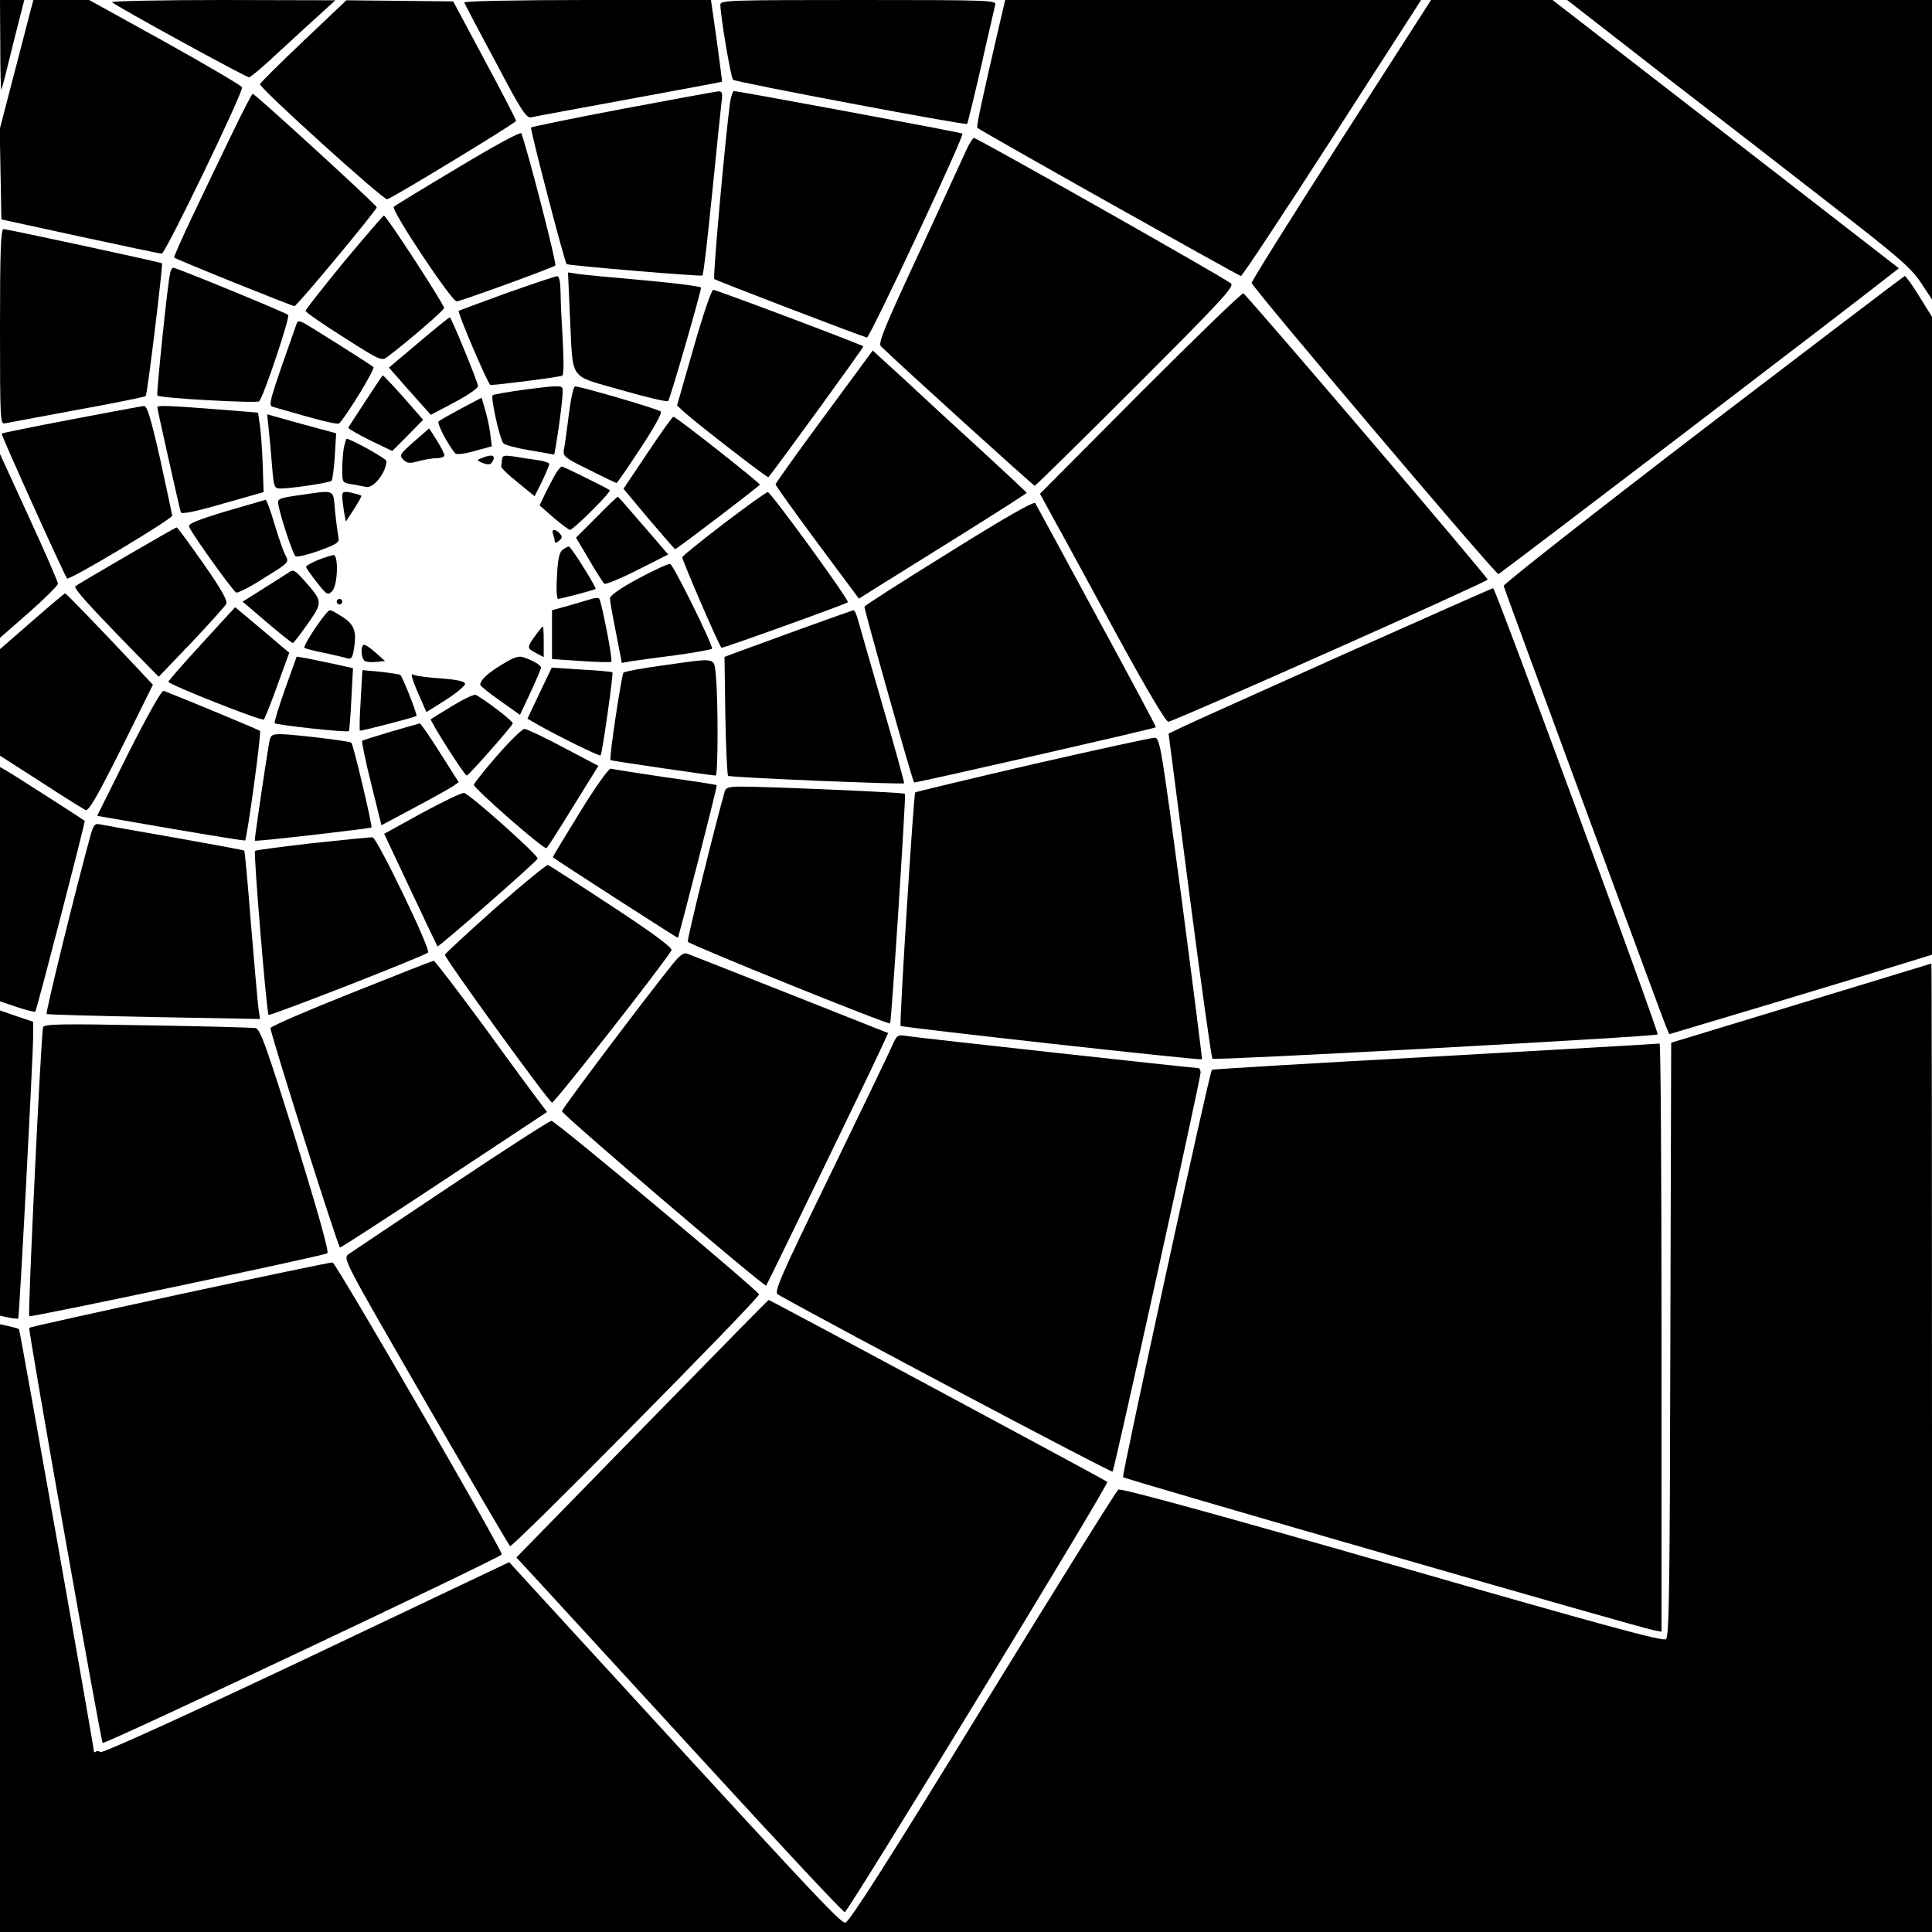
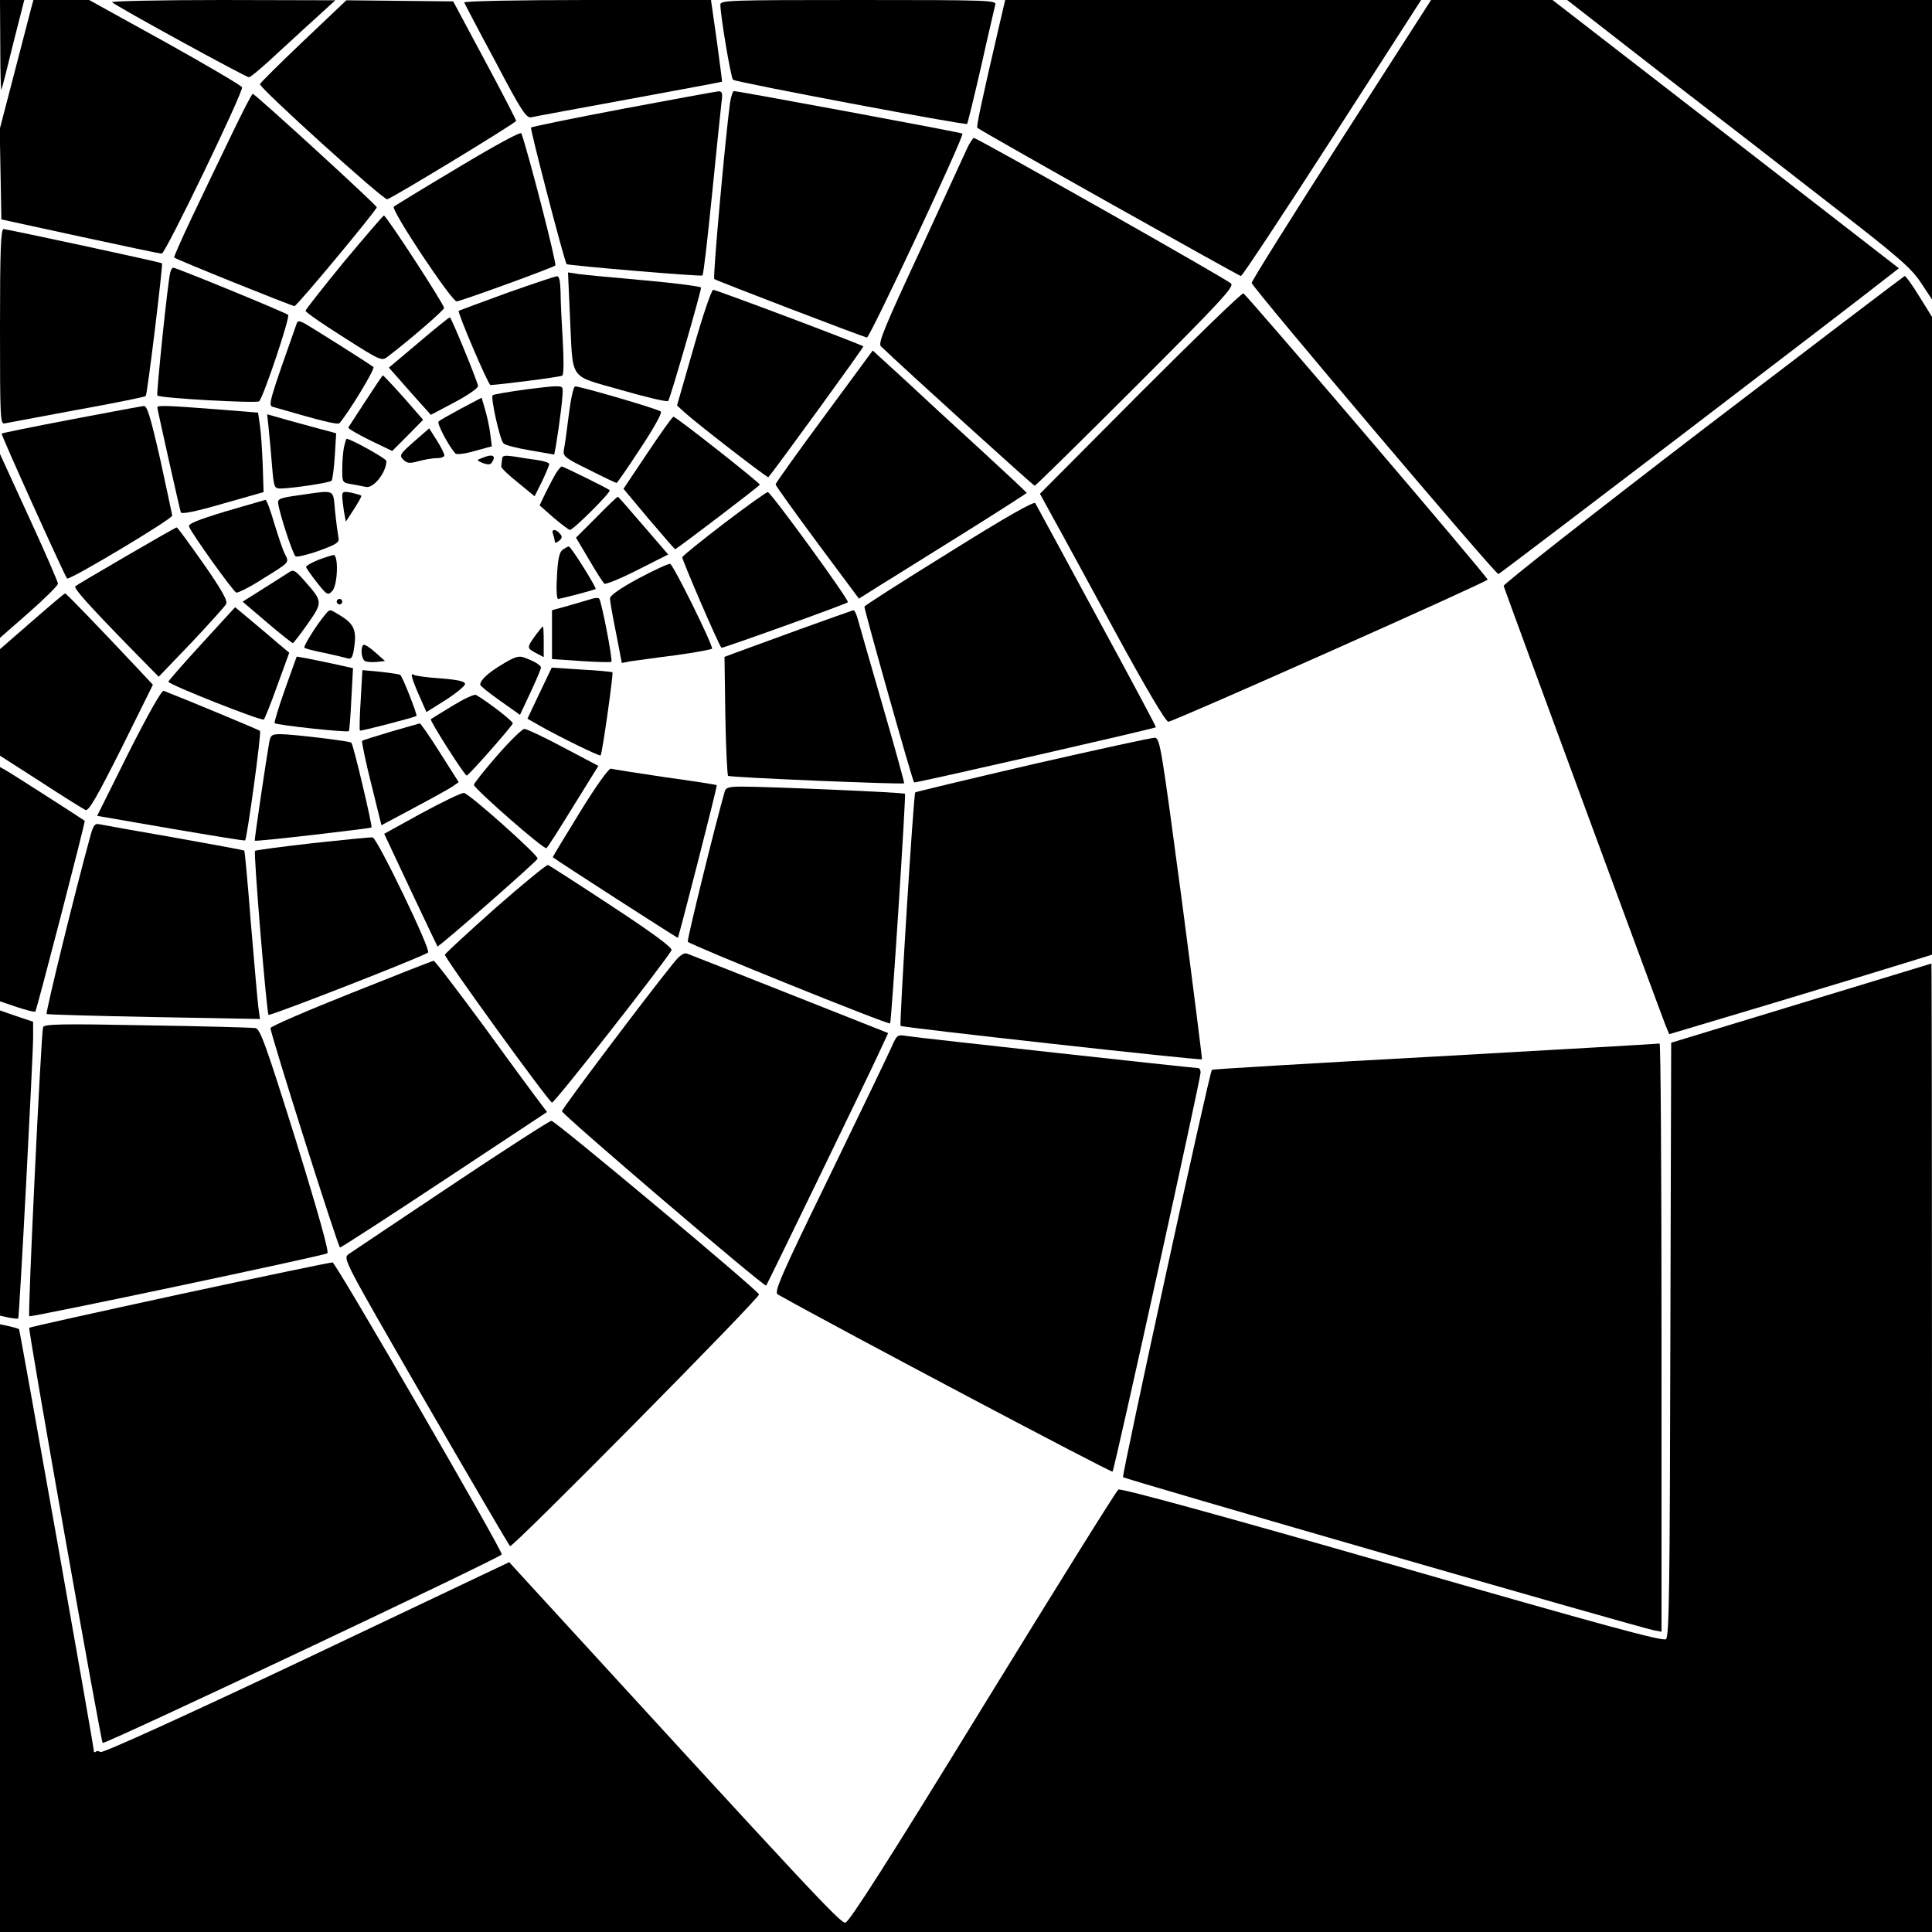
<svg xmlns="http://www.w3.org/2000/svg" version="1.0" width="700pt" height="700pt" viewBox="0 0 700 700" preserveAspectRatio="xMidYMid meet">
  <g transform="translate(0,700) scale(0.1,-0.1)" fill="#000000" stroke="none">
    <path d="M1 6833 c0 -93 2 -163 4 -158 3 6 22 81 43 168 l40 157 -44 0 -44 0 1 -167z" />
    <path d="M111 6963 c-5 -21 -33 -126 -61 -235 l-51 -196 3 -163 3 -164 285 -62 c157 -34 290 -62 296 -62 13 -1 297 588 291 603 -3 6 -128 80 -279 164 l-275 152 -101 0 -101 0 -10 -37z" />
    <path d="M406 6992 c17 -16 485 -272 496 -272 6 0 58 44 115 98 58 53 126 116 152 139 l46 42 -409 1 c-226 0 -406 -4 -400 -8z" />
    <path d="M1100 6852 c-85 -81 -156 -151 -158 -157 -3 -13 448 -421 461 -417 23 7 467 277 467 284 0 4 -51 103 -114 220 l-114 213 -193 2 -194 2 -155 -147z" />
    <path d="M1682 6991 c2 -5 52 -101 113 -214 94 -179 112 -206 130 -202 11 3 171 32 355 66 184 34 336 62 336 63 1 0 -8 67 -19 149 l-21 147 -449 0 c-254 0 -447 -4 -445 -9z" />
    <path d="M2610 6983 c1 -45 38 -265 46 -272 10 -9 843 -166 848 -160 2 2 25 96 51 209 25 113 49 213 51 223 5 16 -23 17 -495 17 -471 0 -501 -1 -501 -17z" />
    <path d="M3617 6893 c-62 -267 -80 -353 -76 -356 13 -12 948 -537 955 -537 5 0 154 225 331 500 l322 500 -754 0 -753 0 -25 -107z" />
    <path d="M4860 6494 c-179 -279 -325 -512 -325 -519 0 -14 882 -1055 894 -1055 5 0 1296 985 1424 1087 l27 21 -627 486 -628 486 -220 0 -220 0 -325 -506z" />
    <path d="M6016 6737 c187 -144 466 -360 621 -481 242 -187 287 -227 322 -279 l41 -62 0 543 0 542 -661 0 -661 0 338 -263z" />
    <path d="M2258 6606 c-180 -34 -330 -65 -334 -68 -4 -5 121 -486 129 -495 6 -5 488 -46 492 -41 4 3 19 136 35 295 16 158 31 307 34 331 5 35 3 42 -12 41 -9 -1 -164 -29 -344 -63z" />
    <path d="M2645 6628 c-18 -137 -63 -634 -57 -639 7 -6 532 -207 553 -212 10 -2 354 731 346 739 -3 4 -812 154 -828 154 -4 0 -10 -19 -14 -42z" />
    <path d="M837 6508 c-41 -84 -104 -217 -142 -296 -37 -78 -66 -144 -64 -145 9 -8 429 -177 436 -176 9 0 298 348 298 358 0 8 -441 411 -449 411 -4 0 -39 -69 -79 -152z" />
    <path d="M1660 6393 c-124 -74 -229 -138 -233 -142 -12 -11 212 -347 228 -343 27 5 350 123 357 130 6 6 -98 410 -123 479 -2 7 -94 -43 -229 -124z" />
    <path d="M3502 6458 c-11 -24 -88 -191 -171 -372 -127 -273 -151 -331 -139 -341 82 -79 552 -505 557 -505 3 0 168 162 366 360 312 312 358 362 345 373 -18 17 -919 527 -931 527 -4 0 -17 -19 -27 -42z" />
    <path d="M1246 6051 c-76 -93 -139 -173 -139 -177 0 -5 62 -48 138 -96 135 -86 138 -87 160 -70 74 56 204 168 204 176 1 12 -210 336 -218 335 -3 0 -68 -76 -145 -168z" />
    <path d="M0 5816 c0 -332 1 -354 17 -350 10 2 128 24 262 49 134 24 246 47 249 50 6 6 63 477 59 481 -4 4 -562 124 -574 124 -10 0 -13 -78 -13 -354z" />
    <path d="M617 6013 c-9 -31 -51 -442 -47 -446 10 -10 362 -29 369 -21 17 19 113 306 105 313 -10 9 -405 171 -416 171 -4 0 -9 -8 -11 -17z" />
    <path d="M2065 5856 c12 -242 -8 -213 185 -269 90 -26 167 -44 171 -40 7 8 119 395 119 411 0 4 -91 16 -202 26 -112 10 -220 20 -241 23 l-39 6 7 -157z" />
    <path d="M1835 5938 c-93 -34 -171 -63 -173 -64 -6 -4 107 -269 115 -269 33 1 253 29 260 34 6 3 6 56 2 126 -4 66 -8 146 -8 178 -1 39 -5 57 -13 56 -7 0 -89 -28 -183 -61z" />
    <path d="M6170 5444 c-399 -306 -724 -561 -722 -567 4 -15 570 -1551 587 -1593 l13 -31 378 113 c209 63 423 128 477 145 l97 30 0 1155 0 1156 -46 74 c-25 41 -49 74 -53 74 -3 -1 -332 -251 -731 -556z" />
    <path d="M2513 5740 l-60 -209 26 -24 c45 -41 302 -240 305 -236 25 29 347 472 344 474 -7 7 -533 205 -544 205 -6 0 -38 -94 -71 -210z" />
    <path d="M4131 5576 l-363 -365 48 -88 c27 -48 128 -234 225 -413 111 -204 183 -325 192 -325 18 0 1157 507 1157 515 0 10 -874 1033 -885 1037 -6 2 -174 -161 -374 -361z" />
    <path d="M1517 5759 l-108 -91 32 -36 c18 -21 52 -59 76 -86 l44 -49 87 46 c49 26 86 52 84 59 -6 27 -97 248 -102 248 -4 0 -54 -41 -113 -91z" />
    <path d="M1075 5828 c-99 -280 -104 -297 -87 -302 183 -53 236 -66 242 -59 32 36 130 197 123 203 -10 9 -222 143 -251 159 -18 9 -23 9 -27 -1z" />
    <path d="M2986 5491 c-97 -131 -176 -242 -176 -246 0 -4 68 -99 151 -211 l151 -203 76 48 c43 26 179 112 305 190 125 78 227 144 227 145 0 2 -73 70 -162 152 -90 82 -215 197 -279 257 l-117 107 -176 -239z" />
    <path d="M1325 5548 c-33 -50 -61 -94 -63 -97 -1 -4 34 -24 78 -46 l81 -39 56 56 56 57 -33 38 c-48 56 -110 123 -113 123 -1 0 -29 -41 -62 -92z" />
    <path d="M1913 5590 c-68 -9 -125 -19 -128 -22 -8 -8 26 -161 39 -174 6 -7 50 -18 98 -26 l86 -15 6 31 c14 85 28 195 24 208 -2 12 -21 11 -125 -2z" />
    <path d="M2061 5498 c-7 -57 -15 -114 -18 -128 -4 -23 3 -29 91 -72 53 -27 98 -48 100 -48 2 0 41 56 86 125 49 74 80 129 74 134 -9 9 -290 91 -310 91 -6 0 -16 -45 -23 -102z" />
    <path d="M1671 5520 c-41 -22 -78 -43 -82 -47 -7 -7 37 -90 61 -116 4 -5 36 -1 70 9 l62 17 -6 47 c-3 25 -12 65 -19 88 l-12 41 -74 -39z" />
    <path d="M257 5480 c-136 -26 -250 -49 -251 -51 -3 -4 229 -517 237 -525 8 -8 382 216 381 228 -1 7 -21 100 -44 206 -35 153 -47 192 -59 191 -9 -1 -128 -23 -264 -49z" />
    <path d="M570 5524 c0 -7 80 -364 85 -380 2 -8 52 2 152 31 l148 42 -3 96 c-2 52 -6 117 -10 144 l-7 48 -150 12 c-181 14 -215 15 -215 7z" />
    <path d="M974 5442 c3 -31 9 -92 12 -134 6 -73 8 -78 30 -78 39 0 179 21 185 28 4 4 9 44 12 89 l5 83 -36 10 c-21 5 -77 21 -126 34 l-88 25 6 -57z" />
    <path d="M2346 5359 l-87 -130 92 -110 c51 -60 94 -109 95 -109 5 0 305 228 307 234 2 5 -303 246 -313 246 -4 0 -46 -59 -94 -131z" />
    <path d="M1500 5400 c-51 -45 -54 -50 -39 -65 14 -14 23 -15 55 -6 22 6 51 11 67 11 15 0 27 5 27 10 0 6 -12 30 -27 54 l-28 44 -55 -48z" />
    <path d="M1246 5379 c-3 -17 -6 -53 -6 -80 0 -48 0 -48 38 -54 20 -4 42 -8 47 -9 27 -8 75 52 75 94 0 8 -129 80 -144 80 -2 0 -6 -14 -10 -31z" />
    <path d="M0 5022 l0 -333 105 92 c58 51 105 98 105 104 0 7 -47 115 -105 241 l-105 229 0 -333z" />
    <path d="M1745 5340 c-19 -7 -19 -8 5 -18 17 -6 27 -6 32 2 17 26 3 33 -37 16z" />
    <path d="M1819 5336 c-1 -9 -2 -20 -3 -26 -1 -5 26 -31 60 -58 l61 -50 27 54 c14 30 26 58 26 63 0 4 -19 11 -42 14 -24 3 -62 9 -85 13 -36 5 -43 4 -44 -10z" />
    <path d="M2016 5288 c-8 -13 -25 -45 -38 -71 l-23 -48 50 -44 c28 -24 55 -44 60 -45 12 0 151 138 144 144 -6 6 -168 86 -174 86 -2 0 -11 -10 -19 -22z" />
    <path d="M1085 5206 c-71 -10 -80 -13 -77 -31 7 -45 54 -185 63 -191 6 -3 44 6 86 21 65 24 74 30 69 49 -2 11 -8 54 -12 94 -8 82 4 77 -129 58z" />
    <path d="M1240 5203 c0 -10 3 -35 6 -55 l7 -38 30 46 c16 25 28 46 26 48 -2 2 -19 7 -36 11 -28 5 -33 4 -33 -12z" />
    <path d="M2625 5105 c-82 -63 -151 -118 -153 -124 -2 -7 131 -316 142 -328 3 -3 451 158 458 165 6 7 -276 395 -290 399 -4 1 -74 -49 -157 -112z" />
    <path d="M2161 5126 l-74 -74 48 -81 c26 -45 51 -83 55 -86 5 -3 59 19 120 50 l111 56 -62 72 c-101 117 -118 137 -121 137 -2 0 -37 -33 -77 -74z" />
    <path d="M817 5147 c-102 -31 -136 -45 -132 -55 9 -25 159 -234 171 -239 6 -2 52 21 101 53 91 56 91 56 77 83 -8 14 -25 65 -40 114 -14 48 -28 86 -32 86 -4 -1 -69 -20 -145 -42z" />
    <path d="M3440 4999 c-168 -104 -306 -192 -308 -197 -2 -7 174 -632 180 -637 3 -3 871 195 876 200 2 1 -95 182 -214 401 -119 220 -219 404 -223 411 -4 8 -108 -51 -311 -178z" />
    <path d="M457 4985 c-98 -57 -181 -106 -184 -109 -7 -7 45 -65 196 -220 l106 -108 118 123 c64 68 121 131 126 140 7 11 -13 48 -82 147 -51 72 -94 132 -97 131 -3 0 -85 -47 -183 -104z" />
    <path d="M2004 5064 c3 -9 6 -20 6 -26 0 -6 6 -5 15 2 12 10 13 16 4 26 -16 19 -33 18 -25 -2z" />
    <path d="M2038 5008 c-12 -10 -17 -36 -20 -95 -3 -46 -1 -83 4 -83 8 0 131 32 136 36 5 3 -89 154 -97 154 -4 0 -14 -6 -23 -12z" />
    <path d="M1152 4971 c-24 -10 -43 -21 -43 -25 0 -4 18 -29 39 -56 37 -47 40 -48 56 -31 20 22 23 132 4 130 -7 -1 -32 -9 -56 -18z" />
    <path d="M2313 4904 c-67 -36 -103 -62 -103 -72 0 -10 10 -66 22 -125 l21 -109 31 6 c17 2 91 13 164 22 72 10 132 21 132 24 0 20 -141 305 -152 307 -7 1 -59 -23 -115 -53z" />
    <path d="M1045 4925 c-11 -7 -53 -34 -93 -59 l-73 -46 88 -75 c48 -41 91 -75 94 -75 3 0 27 32 54 70 55 79 55 80 -13 157 -34 38 -39 41 -57 28z" />
-     <path d="M4870 4630 c-294 -132 -558 -250 -586 -264 l-50 -24 76 -586 c42 -322 79 -588 83 -592 7 -7 1604 80 1613 88 6 6 -588 1618 -596 1617 -3 0 -246 -108 -540 -239z" />
    <path d="M116 4749 l-116 -101 0 -193 0 -193 148 -95 c81 -53 154 -98 162 -102 12 -4 43 51 130 224 l114 230 -59 63 c-139 148 -255 268 -259 268 -3 0 -57 -46 -120 -101z" />
    <path d="M2140 4829 c-14 -4 -51 -15 -82 -24 l-58 -16 0 -89 0 -88 105 -7 c58 -4 108 -5 110 -3 6 6 -36 221 -44 229 -3 4 -17 3 -31 -2z" />
    <path d="M1220 4820 c0 -5 5 -10 10 -10 6 0 10 5 10 10 0 6 -4 10 -10 10 -5 0 -10 -4 -10 -10z" />
    <path d="M731 4668 c-67 -73 -121 -135 -121 -138 0 -10 339 -144 346 -137 3 3 26 59 49 124 l43 118 -37 31 c-20 17 -64 55 -98 83 l-61 51 -121 -132z" />
    <path d="M1178 4773 c-31 -37 -80 -115 -75 -120 3 -3 37 -12 74 -19 37 -8 75 -17 84 -20 13 -3 18 6 23 46 8 58 -3 81 -53 111 -38 23 -35 23 -53 2z" />
    <path d="M2895 4719 c-104 -38 -208 -76 -230 -84 l-40 -15 3 -212 c2 -117 7 -216 10 -219 7 -6 632 -32 638 -27 1 2 -33 127 -77 278 -44 151 -84 292 -90 313 -5 20 -13 37 -17 36 -4 -1 -92 -32 -197 -70z" />
    <path d="M1944 4703 c-36 -49 -36 -51 -4 -68 l30 -16 0 56 c0 30 -1 55 -3 55 -2 0 -12 -12 -23 -27z" />
    <path d="M1316 4663 c-11 -12 -6 -54 8 -59 8 -3 27 -4 43 -2 l28 3 -36 32 c-20 18 -39 30 -43 26z" />
    <path d="M1820 4593 c-52 -31 -80 -57 -80 -74 0 -4 32 -30 72 -58 l72 -51 38 81 c21 45 38 85 38 90 0 9 -25 24 -62 37 -18 7 -36 1 -78 -25z" />
    <path d="M1033 4504 c-23 -65 -40 -121 -38 -124 5 -7 264 -35 269 -29 2 2 6 54 9 116 l6 112 -67 15 c-37 8 -83 17 -102 21 l-35 6 -42 -117z" />
-     <path d="M2401 4589 c-74 -10 -138 -22 -142 -26 -7 -8 -53 -313 -47 -317 3 -3 368 -56 381 -56 9 0 9 273 1 359 -8 72 9 68 -193 40z" />
+     <path d="M2401 4589 z" />
    <path d="M1955 4489 l-44 -93 42 -24 c74 -42 219 -113 223 -109 6 5 47 297 43 301 -2 2 -52 7 -112 10 l-108 7 -44 -92z" />
    <path d="M1307 4465 c-4 -60 -5 -110 -3 -112 3 -3 195 47 205 53 4 4 -51 144 -59 149 -4 2 -36 7 -72 11 l-65 6 -6 -107z" />
    <path d="M1495 4539 c4 -13 17 -45 29 -71 l21 -48 70 44 c39 25 70 51 70 58 0 9 -25 15 -87 20 -48 3 -92 9 -99 13 -8 5 -9 1 -4 -16z" />
    <path d="M466 4273 l-114 -229 266 -46 c147 -25 268 -45 270 -43 7 6 60 391 54 397 -5 4 -259 110 -349 145 -7 3 -55 -82 -127 -224z" />
    <path d="M1640 4443 c-41 -25 -77 -47 -79 -49 -5 -4 122 -204 130 -204 7 0 162 176 167 189 2 7 -90 78 -133 103 -6 4 -44 -14 -85 -39z" />
    <path d="M1416 4349 c-54 -16 -101 -31 -104 -33 -2 -3 12 -73 33 -156 l37 -150 118 63 c64 34 127 69 139 77 l23 16 -68 107 c-37 59 -70 106 -73 106 -3 -1 -51 -14 -105 -30z" />
    <path d="M1800 4261 c-47 -54 -84 -101 -83 -105 6 -18 256 -237 263 -229 5 4 49 73 98 153 l90 145 -127 67 c-69 37 -133 67 -141 67 -8 0 -53 -44 -100 -98z" />
    <path d="M975 4308 c-10 -56 -54 -353 -52 -354 4 -4 418 44 423 48 4 5 -65 298 -73 307 -5 6 -206 30 -255 31 -34 0 -38 -3 -43 -32z" />
    <path d="M3742 4231 c-232 -54 -424 -100 -426 -102 -6 -8 -58 -840 -53 -846 7 -6 1088 -126 1092 -121 1 2 -32 264 -74 583 -72 539 -78 580 -96 582 -11 1 -210 -43 -443 -96z" />
    <path d="M0 3796 l0 -424 62 -21 c34 -11 63 -19 66 -16 5 5 182 688 179 691 -9 7 -269 174 -286 183 l-21 12 0 -425z" />
    <path d="M2101 4057 c-55 -89 -99 -162 -98 -163 19 -15 451 -293 453 -292 4 5 144 551 141 553 -1 2 -85 15 -187 29 -102 15 -190 29 -197 31 -7 2 -57 -68 -112 -158z" />
    <path d="M2626 4133 c-32 -111 -137 -536 -134 -545 4 -10 727 -302 733 -296 5 5 58 828 54 832 -4 5 -498 26 -591 26 -45 0 -58 -3 -62 -17z" />
    <path d="M1528 4054 l-136 -75 95 -202 c52 -111 97 -204 98 -206 4 -4 359 307 363 318 4 11 -248 236 -267 238 -9 1 -77 -32 -153 -73z" />
    <path d="M329 3977 c-57 -207 -165 -648 -160 -651 3 -2 178 -7 389 -11 l384 -7 -6 43 c-3 24 -15 161 -27 304 -11 143 -22 261 -24 263 -2 2 -117 23 -257 48 -139 24 -261 46 -270 48 -14 3 -20 -6 -29 -37z" />
    <path d="M1132 3945 c-112 -13 -206 -25 -208 -28 -6 -6 42 -587 49 -594 6 -5 565 213 578 226 11 10 -185 416 -201 417 -8 1 -106 -9 -218 -21z" />
    <path d="M1795 3710 c-99 -88 -181 -164 -183 -169 -3 -10 370 -525 388 -536 7 -4 401 498 433 552 5 8 -64 60 -215 159 -123 81 -227 148 -233 150 -5 1 -91 -69 -190 -156z" />
    <path d="M2438 3508 c-104 -129 -401 -524 -402 -534 -1 -11 733 -638 740 -632 4 5 364 746 409 844 l33 71 -356 141 c-197 78 -364 144 -373 147 -12 4 -27 -7 -51 -37z" />
    <path d="M1273 3402 c-161 -64 -293 -121 -293 -127 0 -21 245 -795 252 -795 4 0 174 110 378 245 l372 246 -24 32 c-14 18 -105 141 -202 275 -98 133 -181 242 -185 241 -3 0 -138 -53 -298 -117z" />
    <path d="M6525 3365 l-470 -143 -3 -1075 c-2 -898 -4 -1077 -16 -1086 -11 -9 -234 52 -992 270 -609 175 -984 278 -992 272 -7 -4 -228 -359 -491 -787 -339 -553 -484 -780 -498 -782 -18 -3 -109 95 -1178 1262 l-40 44 -735 -349 c-442 -209 -739 -344 -746 -339 -6 4 -14 5 -17 1 -4 -3 -7 -2 -7 3 0 17 -268 1525 -271 1528 -2 2 -19 7 -37 11 l-32 7 0 -1101 0 -1101 3500 0 3500 0 0 1755 c0 965 -1 1755 -2 1754 -2 -1 -214 -65 -473 -144z" />
    <path d="M0 2786 l0 -553 32 -7 c17 -3 32 -5 34 -3 4 3 54 952 54 1019 l0 56 -60 20 -60 21 0 -553z" />
    <path d="M156 3278 c-7 -22 -56 -1042 -50 -1047 5 -5 1061 218 1080 228 7 4 -31 140 -114 409 -108 345 -129 403 -146 407 -12 2 -189 7 -393 10 -308 6 -374 5 -377 -7z" />
    <path d="M3231 3208 c-10 -23 -111 -233 -224 -466 -180 -369 -203 -423 -189 -432 215 -121 1209 -647 1213 -642 7 8 319 1422 319 1446 0 9 -4 16 -8 16 -16 0 -1018 110 -1054 116 -37 6 -38 5 -57 -38z" />
    <path d="M5200 3172 c-443 -24 -807 -46 -809 -48 -9 -8 -327 -1469 -322 -1476 6 -7 1866 -544 1924 -555 l27 -5 0 1066 c0 586 -3 1065 -7 1065 -5 -1 -370 -22 -813 -47z" />
    <path d="M1635 2705 c-192 -128 -360 -241 -372 -249 -21 -16 -19 -19 277 -532 165 -285 303 -521 308 -526 8 -8 902 896 902 912 0 12 -739 630 -752 629 -7 0 -170 -105 -363 -234z" />
    <path d="M653 2311 c-299 -65 -545 -119 -547 -122 -5 -5 259 -1497 266 -1504 6 -7 1442 671 1446 683 4 12 -600 1055 -613 1058 -5 1 -254 -51 -552 -115z" />
-     <path d="M2326 1823 l-455 -466 107 -116 c59 -64 325 -354 591 -644 266 -290 487 -527 492 -525 14 5 959 1552 951 1559 -8 7 -1222 659 -1227 659 -2 0 -208 -210 -459 -467z" />
  </g>
</svg>